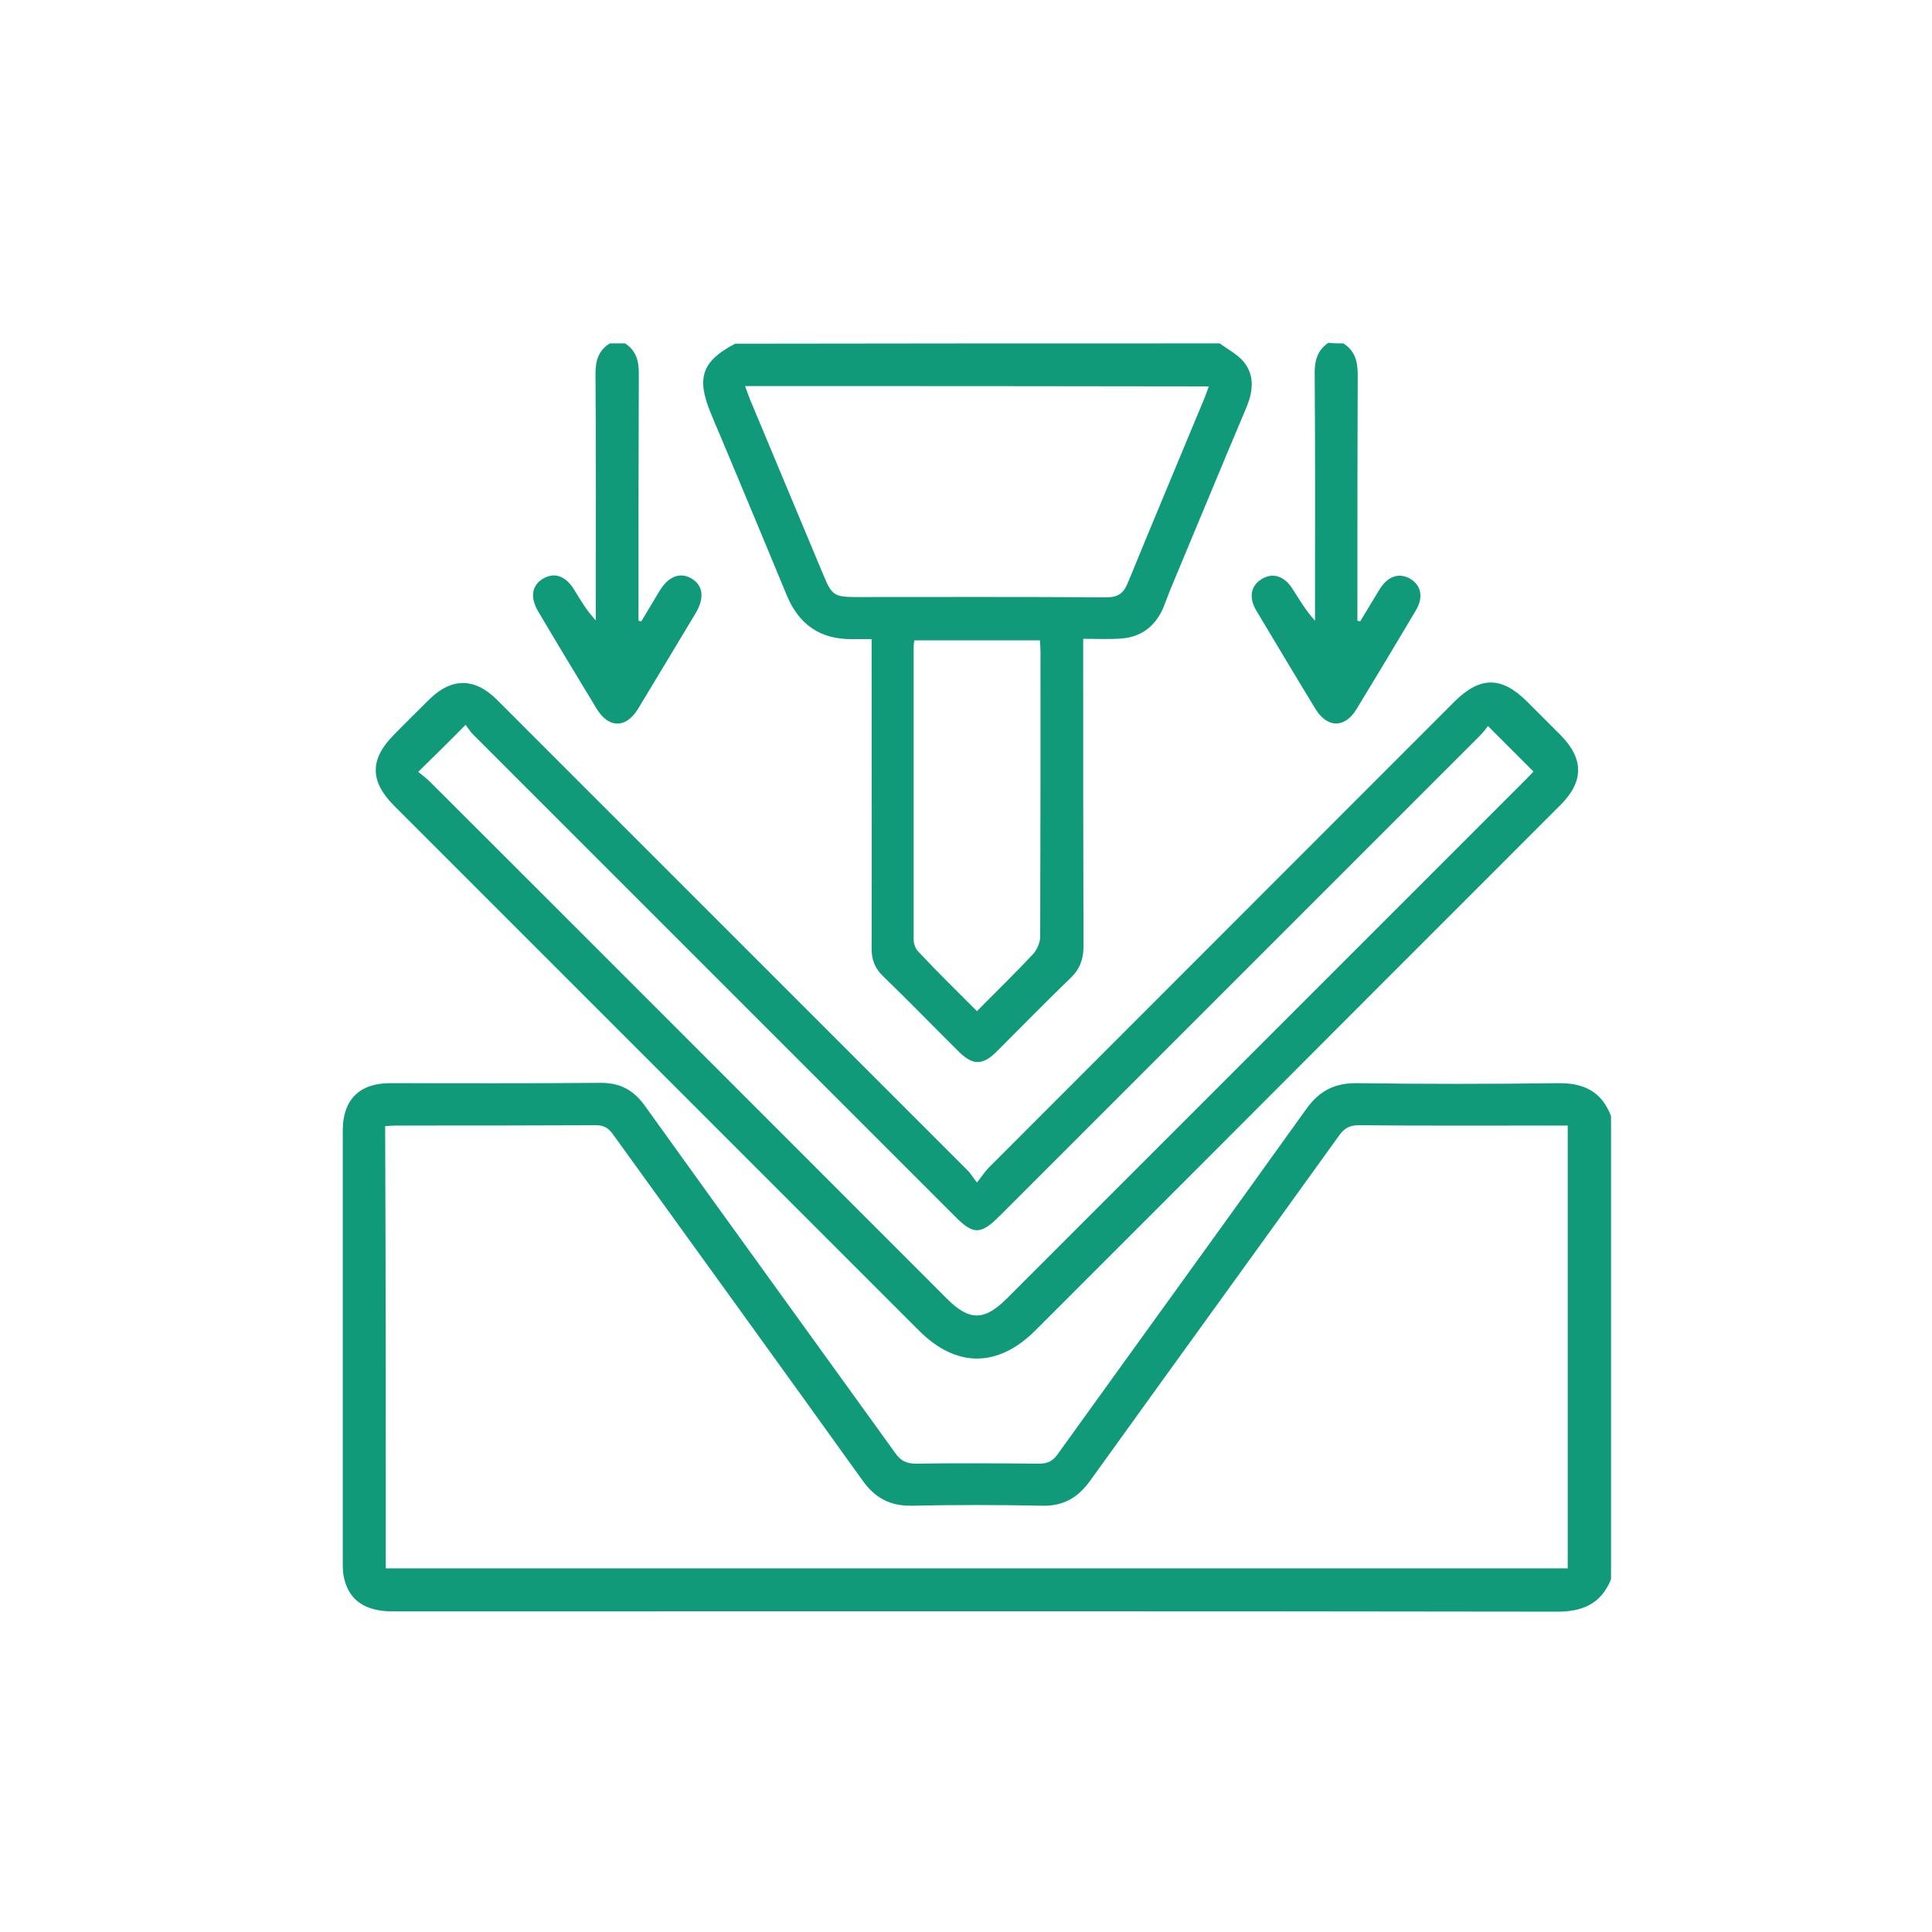
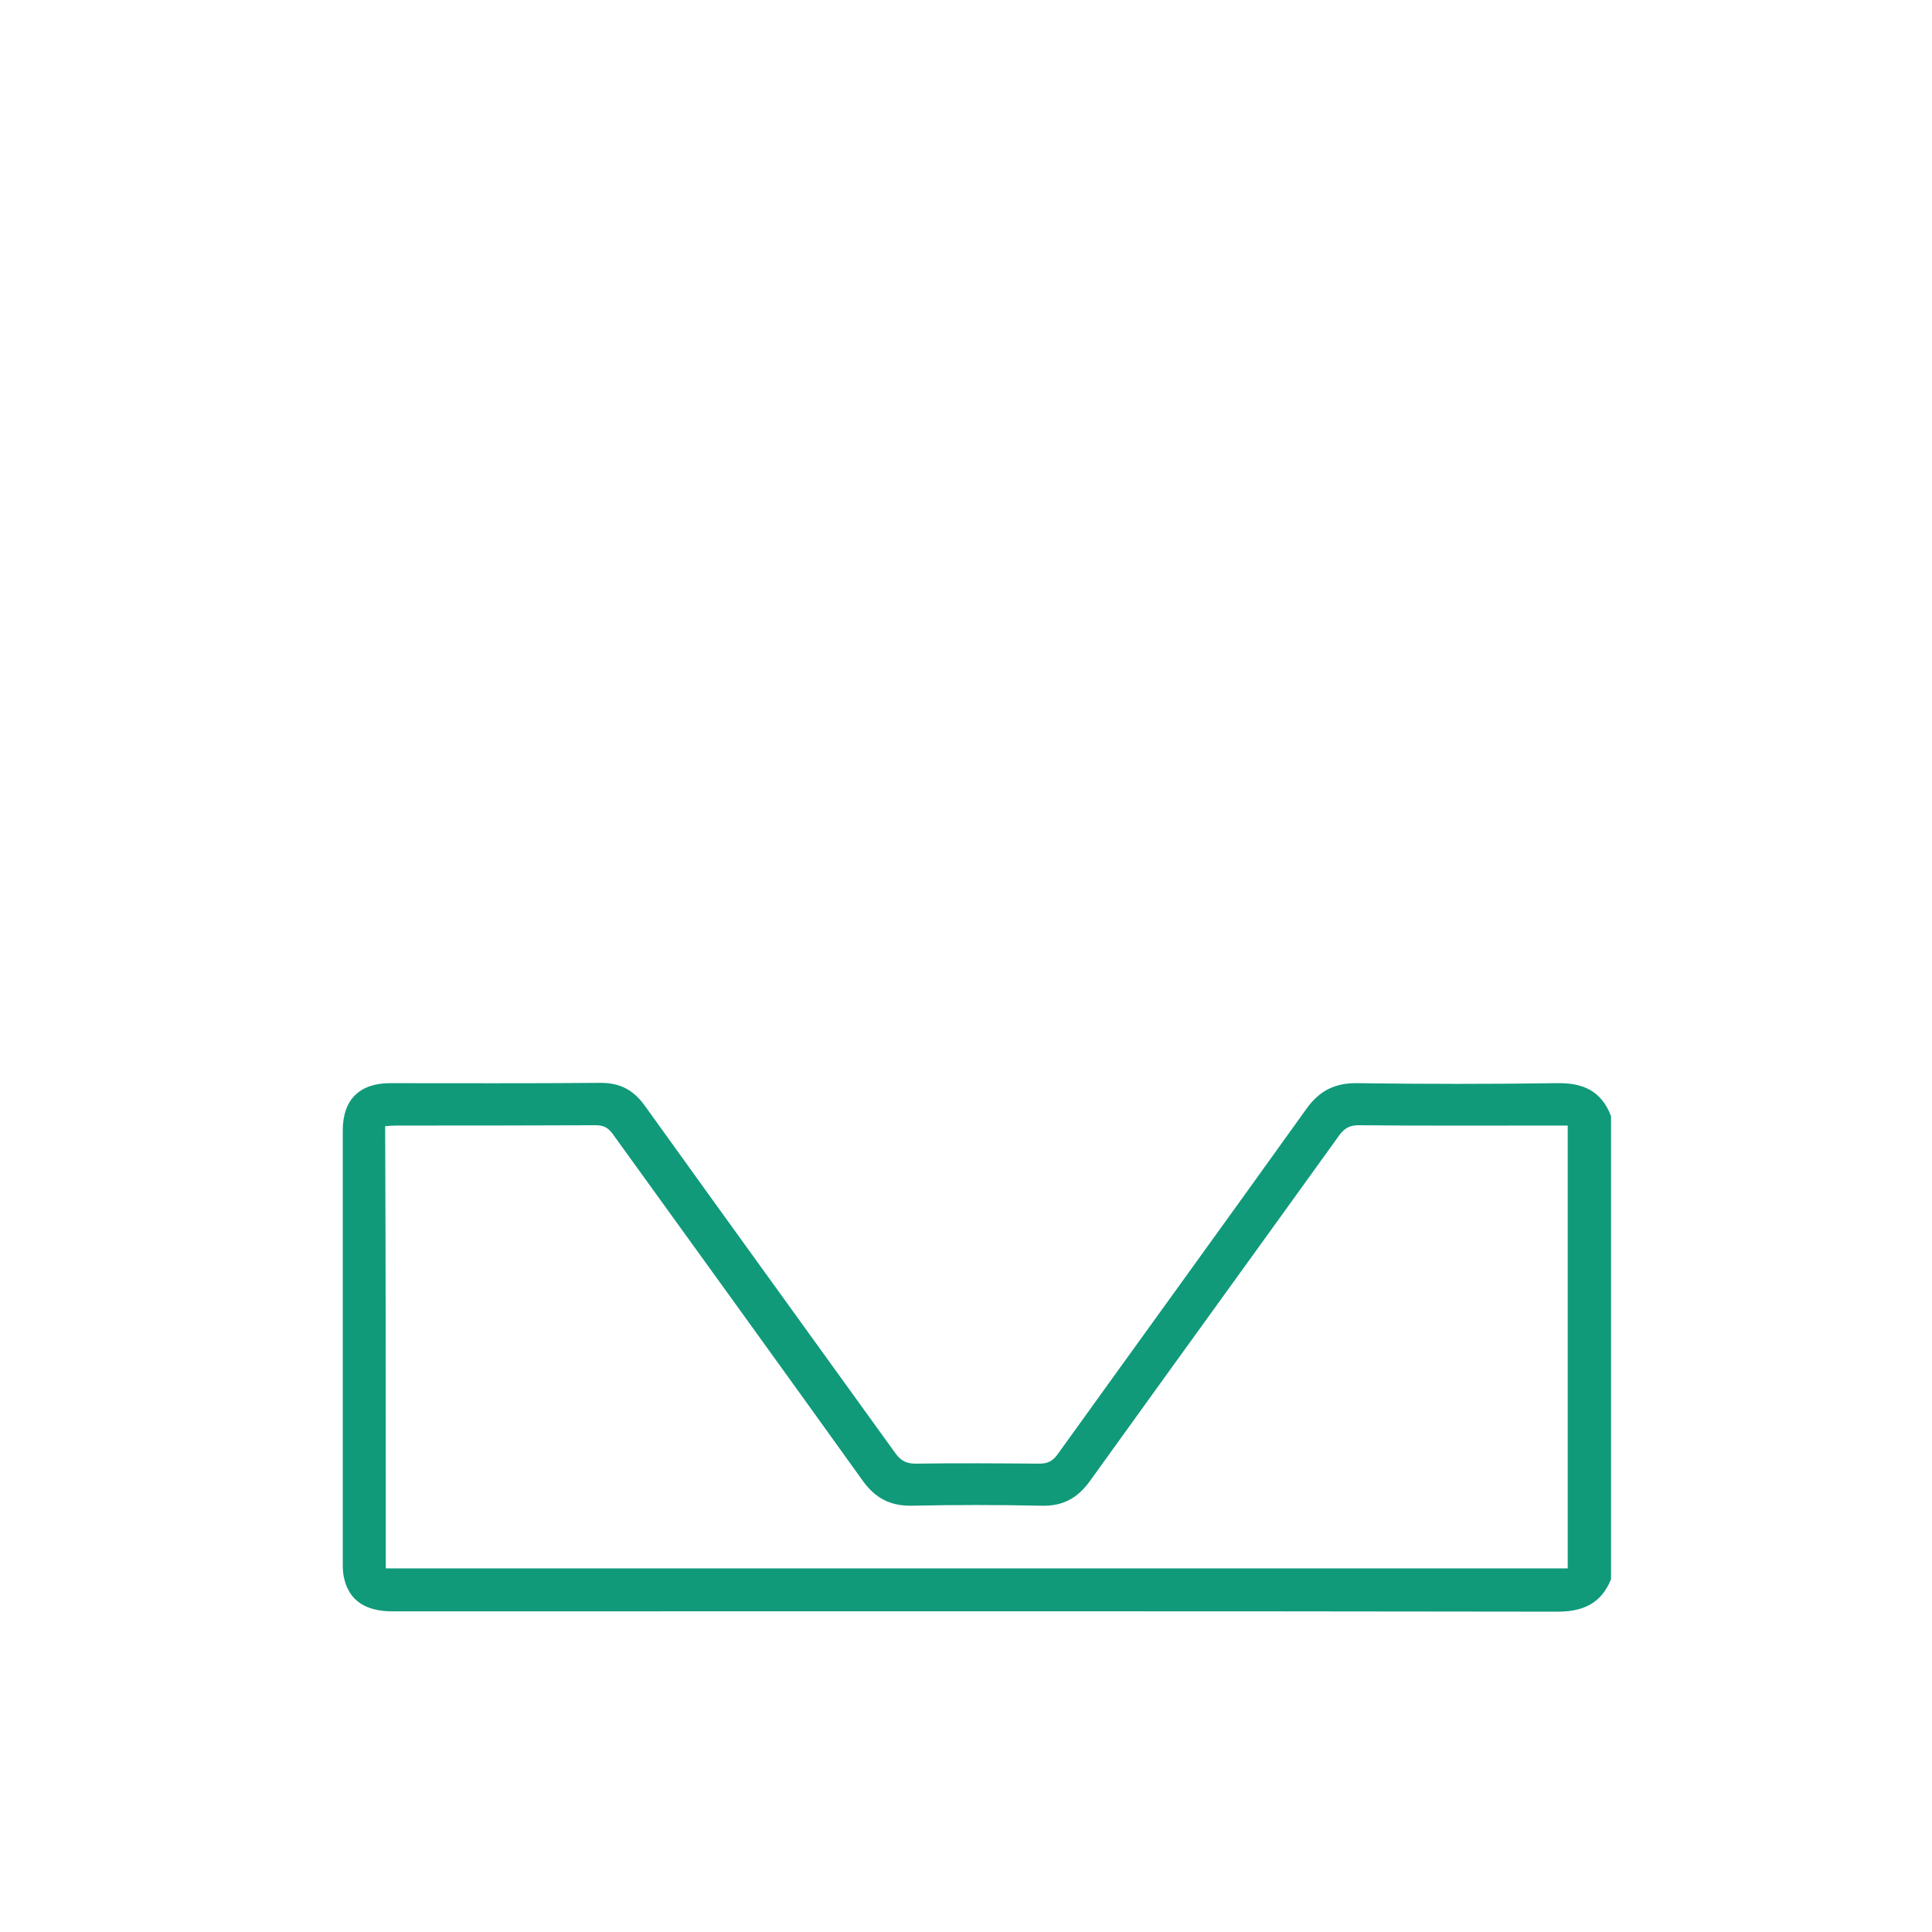
<svg xmlns="http://www.w3.org/2000/svg" width="62" height="62" viewBox="0 0 62 62" fill="none">
  <path d="M51.7 50.68C51.38 51.47 50.78 51.73 49.94 51.72C37.49 51.7 25.04 51.71 12.59 51.71C11.74 51.71 11.22 51.37 11.05 50.68C11.01 50.53 11 50.37 11 50.21C11 45.56 11 40.91 11 36.27C11 35.3 11.53 34.77 12.49 34.76C14.75 34.76 17.02 34.77 19.28 34.75C19.9 34.75 20.33 34.98 20.69 35.48C23.36 39.2 26.05 42.91 28.73 46.63C28.9 46.87 29.08 46.97 29.38 46.97C30.7 46.95 32.03 46.96 33.35 46.97C33.62 46.97 33.78 46.89 33.94 46.67C36.6 42.97 39.27 39.29 41.92 35.59C42.34 35 42.84 34.75 43.56 34.76C45.7 34.79 47.85 34.79 50 34.76C50.83 34.75 51.4 35.03 51.7 35.82C51.7 40.77 51.7 45.73 51.7 50.68ZM12.38 50.33C25.05 50.33 37.68 50.33 50.31 50.33C50.31 45.58 50.31 40.86 50.31 36.12C50.15 36.12 50.02 36.12 49.88 36.12C47.79 36.12 45.7 36.13 43.6 36.11C43.32 36.11 43.15 36.2 42.98 36.43C40.32 40.13 37.65 43.81 34.99 47.51C34.59 48.07 34.12 48.34 33.42 48.32C32.03 48.29 30.64 48.29 29.25 48.32C28.56 48.33 28.08 48.07 27.68 47.51C25.02 43.8 22.34 40.1 19.67 36.4C19.52 36.19 19.37 36.11 19.12 36.11C16.99 36.12 14.86 36.12 12.72 36.12C12.6 36.12 12.49 36.13 12.36 36.14C12.38 40.88 12.38 45.59 12.38 50.33Z" fill="#109A7A" />
-   <path d="M39.141 11.02C39.401 11.21 39.711 11.37 39.911 11.61C40.271 12.05 40.211 12.56 40.001 13.07C39.171 15.03 38.361 17 37.541 18.96C37.471 19.13 37.411 19.31 37.341 19.48C37.091 20.08 36.641 20.44 35.991 20.49C35.601 20.52 35.201 20.5 34.761 20.5C34.761 20.71 34.761 20.87 34.761 21.02C34.761 24.13 34.761 27.25 34.771 30.36C34.771 30.77 34.661 31.09 34.361 31.38C33.551 32.16 32.761 32.97 31.971 33.76C31.531 34.19 31.221 34.19 30.781 33.76C29.961 32.95 29.161 32.12 28.331 31.32C28.071 31.07 27.971 30.79 27.971 30.44C27.981 27.3 27.971 24.16 27.971 21.02C27.971 20.86 27.971 20.71 27.971 20.51C27.731 20.51 27.531 20.51 27.341 20.51C26.331 20.52 25.641 20.05 25.251 19.11C24.541 17.39 23.821 15.67 23.101 13.95C23.001 13.72 22.901 13.49 22.811 13.26C22.341 12.13 22.521 11.59 23.591 11.03C28.751 11.02 33.951 11.02 39.141 11.02ZM23.911 12.39C23.971 12.55 24.011 12.68 24.061 12.8C24.851 14.69 25.641 16.58 26.431 18.47C26.691 19.1 26.781 19.16 27.471 19.16C30.141 19.16 32.821 19.15 35.491 19.17C35.871 19.17 36.051 19.05 36.191 18.71C37.001 16.73 37.831 14.76 38.651 12.78C38.701 12.66 38.741 12.54 38.791 12.4C33.811 12.39 28.891 12.39 23.911 12.39ZM31.351 32.45C31.971 31.82 32.571 31.24 33.141 30.63C33.281 30.48 33.381 30.25 33.381 30.05C33.391 27.02 33.391 23.98 33.391 20.95C33.391 20.81 33.381 20.67 33.371 20.55C31.991 20.55 30.661 20.55 29.341 20.55C29.331 20.64 29.321 20.69 29.321 20.74C29.321 23.88 29.321 27.02 29.321 30.16C29.321 30.29 29.381 30.45 29.471 30.54C30.071 31.18 30.691 31.79 31.351 32.45Z" fill="#109A7A" />
-   <path d="M20.06 11.02C20.4 11.24 20.5 11.56 20.5 11.96C20.49 14.47 20.49 16.99 20.49 19.5C20.49 19.64 20.49 19.78 20.49 19.92C20.52 19.93 20.55 19.93 20.58 19.94C20.78 19.61 20.98 19.27 21.18 18.94C21.46 18.49 21.84 18.35 22.2 18.57C22.56 18.79 22.61 19.18 22.34 19.65C21.72 20.68 21.1 21.72 20.48 22.74C20.09 23.38 19.54 23.38 19.15 22.75C18.52 21.71 17.89 20.67 17.27 19.62C17.01 19.18 17.06 18.8 17.41 18.58C17.78 18.35 18.15 18.47 18.43 18.93C18.63 19.26 18.83 19.6 19.12 19.91C19.12 19.77 19.12 19.63 19.12 19.5C19.12 17 19.13 14.5 19.11 12C19.11 11.58 19.2 11.25 19.57 11.02C19.75 11.02 19.9 11.02 20.06 11.02Z" fill="#109A7A" />
-   <path d="M43.11 11.02C43.47 11.25 43.57 11.58 43.57 12C43.56 14.5 43.56 17.01 43.56 19.51C43.56 19.65 43.56 19.78 43.56 19.92C43.59 19.93 43.62 19.93 43.65 19.94C43.86 19.59 44.07 19.25 44.28 18.9C44.54 18.49 44.89 18.37 45.25 18.57C45.61 18.78 45.69 19.17 45.43 19.6C44.8 20.66 44.17 21.71 43.53 22.76C43.16 23.37 42.6 23.37 42.22 22.76C41.58 21.71 40.95 20.65 40.32 19.6C40.06 19.17 40.14 18.78 40.51 18.57C40.86 18.37 41.22 18.49 41.48 18.9C41.7 19.24 41.9 19.59 42.2 19.92C42.2 19.78 42.2 19.64 42.2 19.5C42.2 16.98 42.21 14.47 42.19 11.95C42.19 11.55 42.29 11.23 42.63 11C42.79 11.02 42.95 11.02 43.11 11.02Z" fill="#109A7A" />
-   <path d="M31.351 37.95C31.521 37.73 31.611 37.6 31.721 37.48C36.701 32.5 41.681 27.51 46.661 22.53C47.491 21.7 48.181 21.69 49.011 22.52C49.371 22.88 49.721 23.23 50.081 23.59C50.831 24.35 50.831 25.08 50.081 25.83C46.131 29.78 42.181 33.73 38.231 37.69C36.561 39.36 34.901 41.02 33.231 42.69C32.021 43.9 30.681 43.9 29.481 42.69C23.871 37.08 18.261 31.47 12.651 25.86C11.861 25.07 11.861 24.36 12.651 23.57C13.021 23.19 13.401 22.82 13.771 22.45C14.491 21.74 15.231 21.74 15.951 22.46C20.971 27.48 25.991 32.5 31.011 37.52C31.111 37.61 31.191 37.73 31.351 37.95ZM13.421 24.77C13.551 24.88 13.681 24.97 13.791 25.08C19.331 30.61 24.861 36.15 30.391 41.68C31.111 42.4 31.591 42.39 32.311 41.67C37.861 36.12 43.421 30.56 48.971 25.01C49.071 24.91 49.161 24.81 49.211 24.76C48.711 24.26 48.251 23.8 47.751 23.3C47.691 23.38 47.601 23.5 47.501 23.6C42.361 28.74 37.221 33.88 32.081 39.02C31.471 39.63 31.231 39.63 30.641 39.03C25.491 33.88 20.341 28.73 15.191 23.58C15.091 23.48 15.011 23.35 14.941 23.26C14.421 23.79 13.951 24.25 13.421 24.77Z" fill="#109A7A" />
</svg>